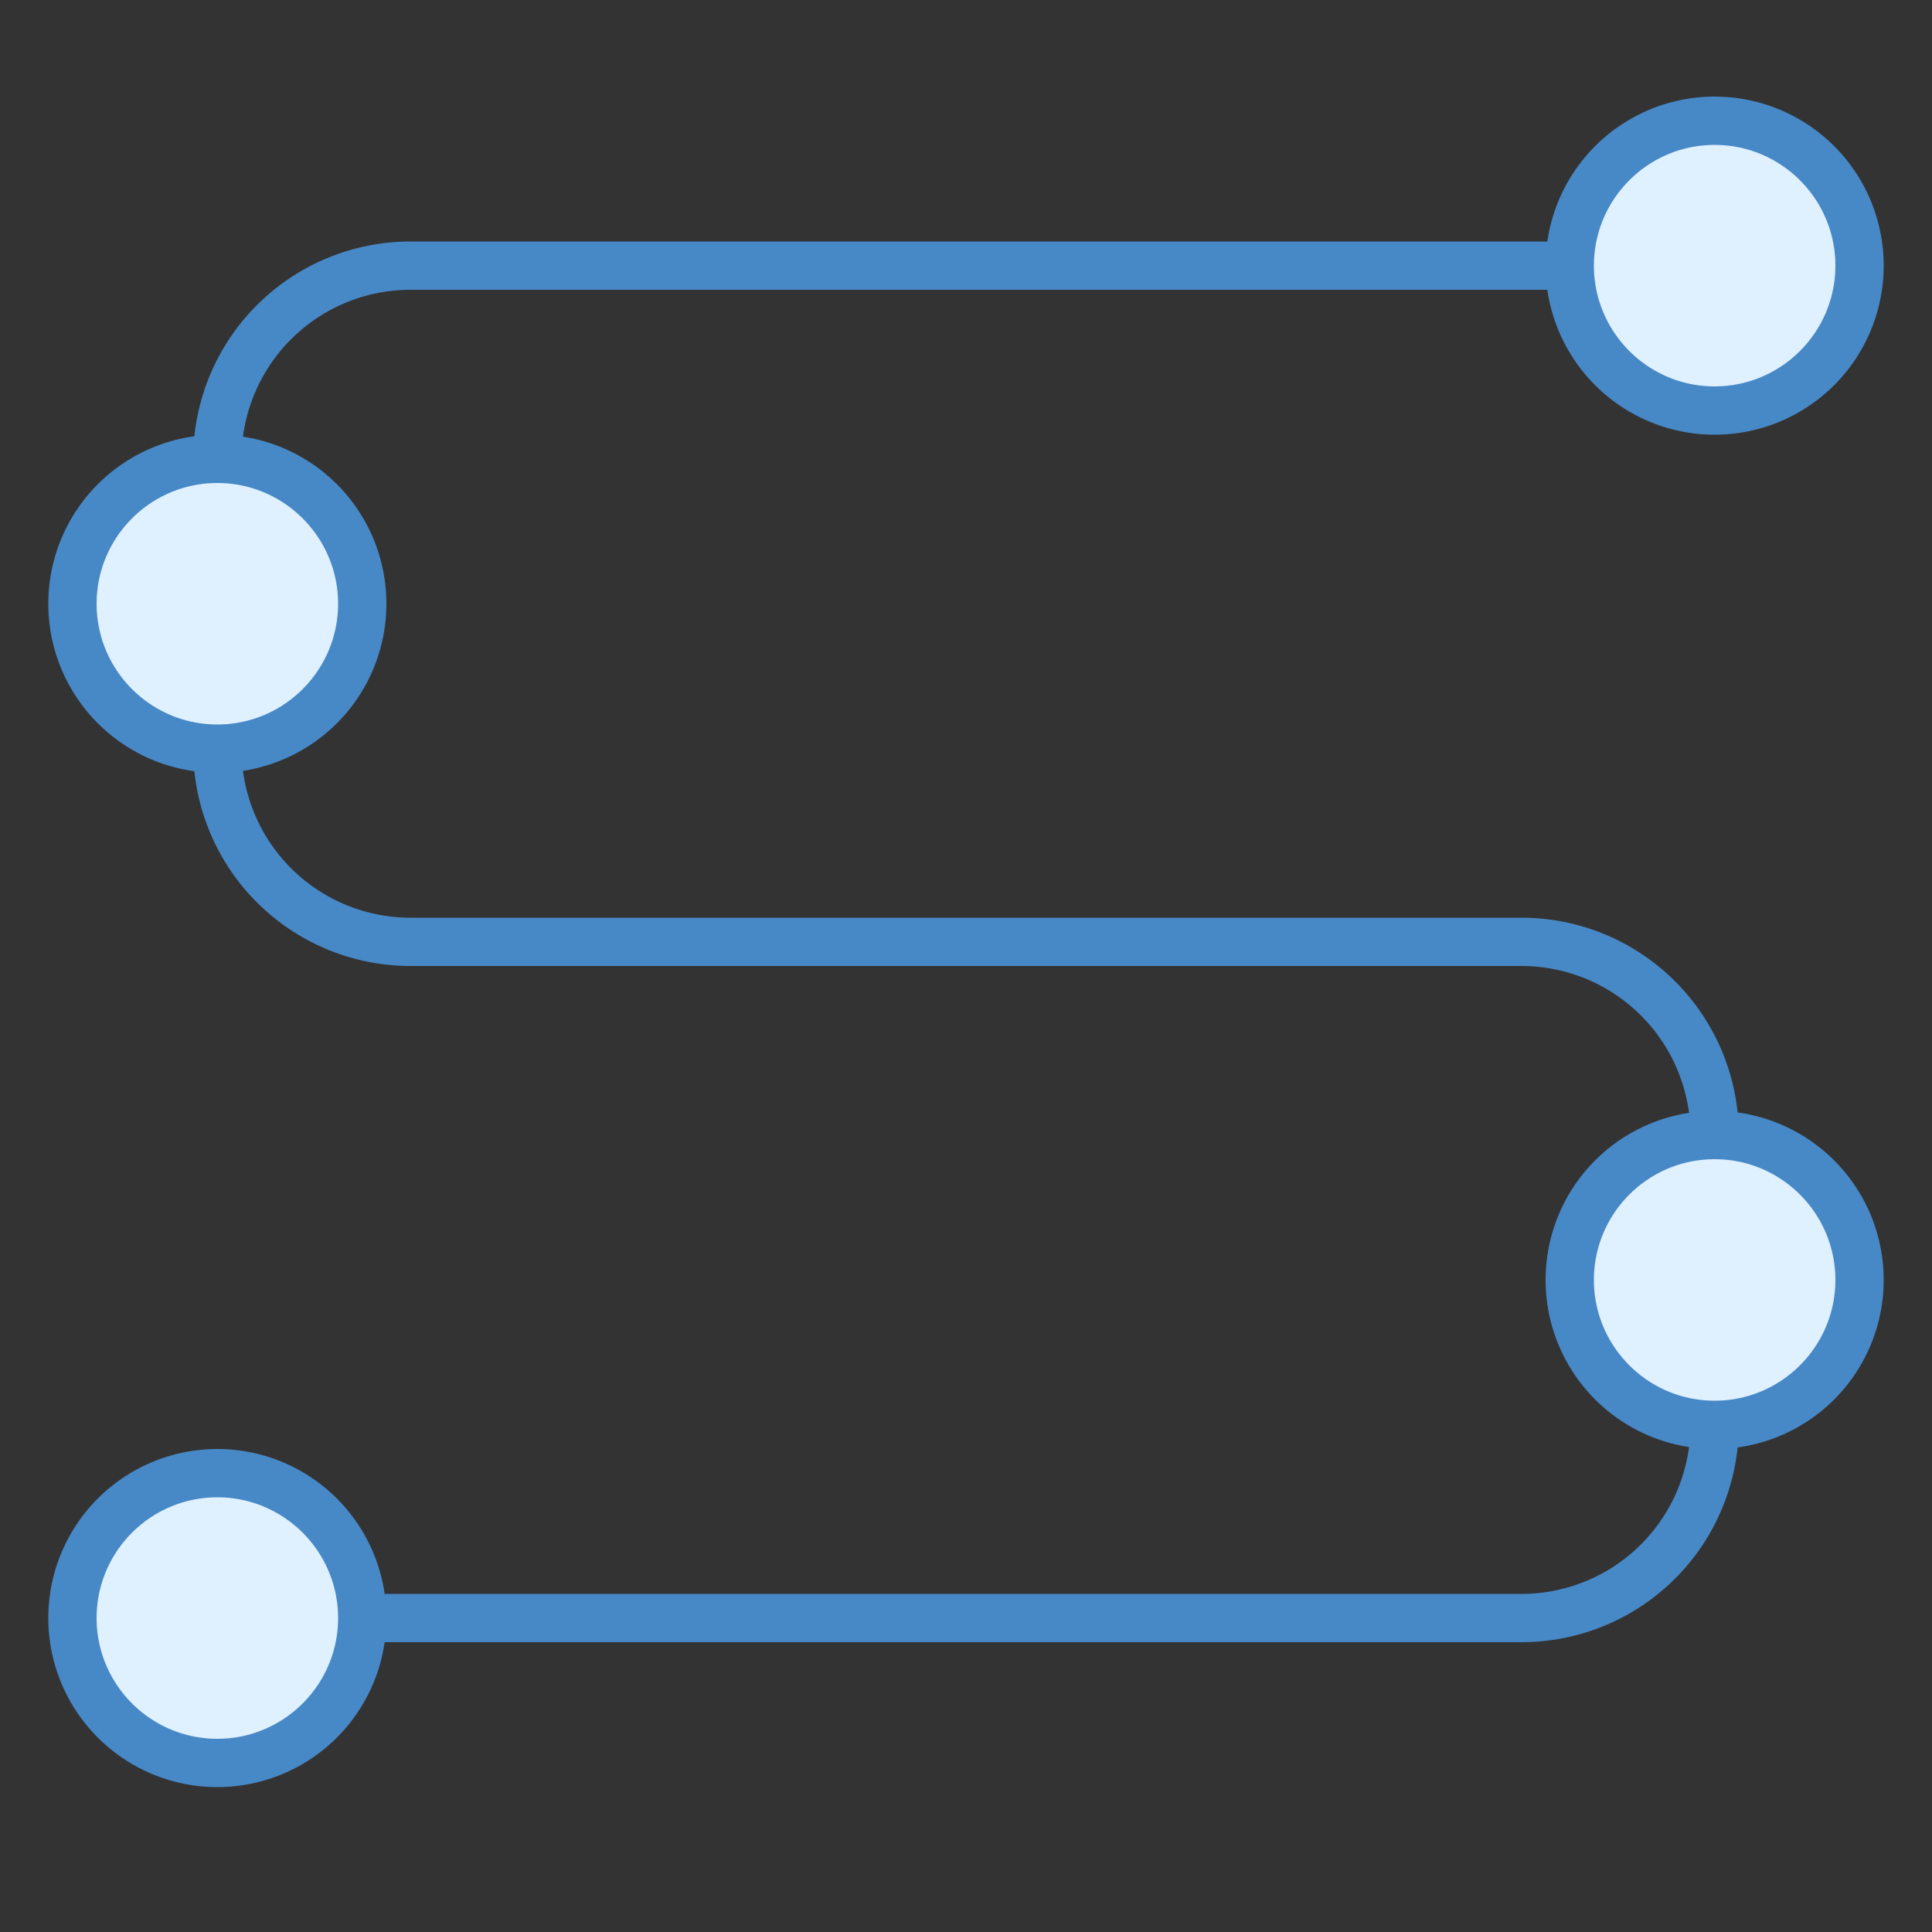
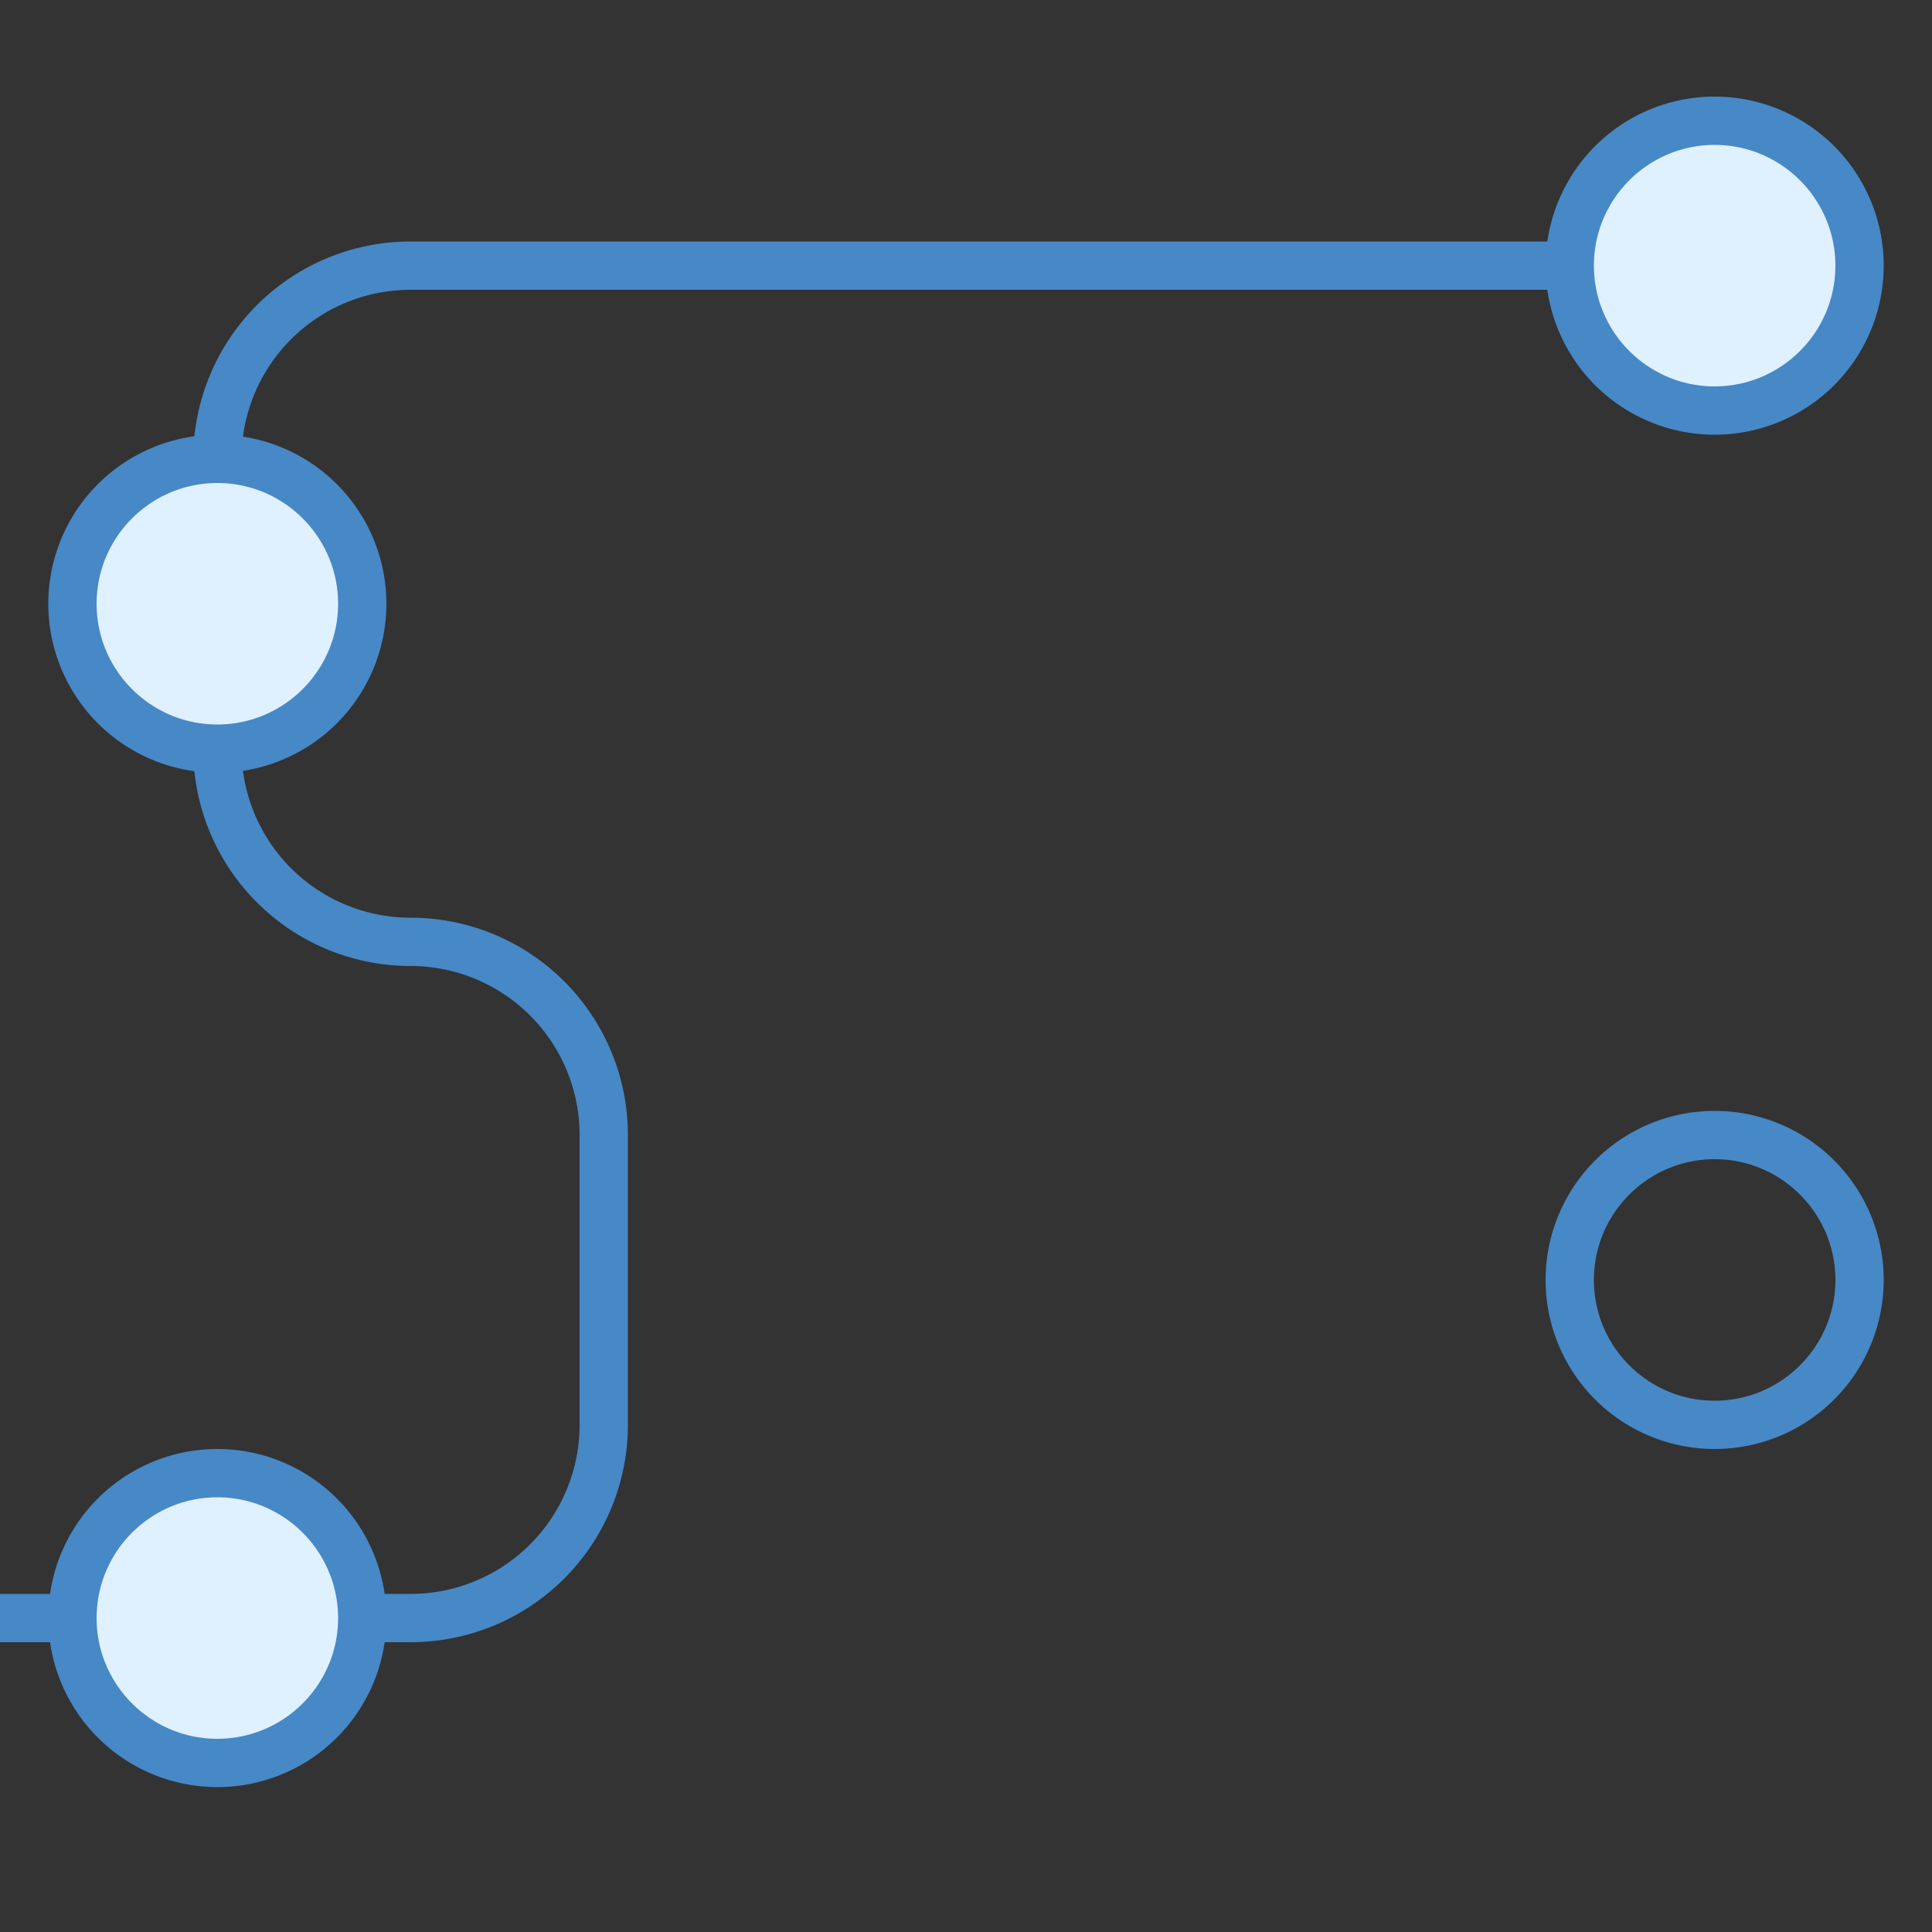
<svg xmlns="http://www.w3.org/2000/svg" viewBox="0 0 40 40">
  <rect x="0" y="0" width="40" height="40" fill="#333333" stroke="none" />
-   <path fill="none" stroke="#4788c7" stroke-linecap="square" stroke-miterlimit="10" d="M35.5 5.5h-27a4 4 0 0 0-4 4v6a4 4 0 0 0 4 4h23a4 4 0 0 1 4 4v6a4 4 0 0 1-4 4h-27" />
+   <path fill="none" stroke="#4788c7" stroke-linecap="square" stroke-miterlimit="10" d="M35.5 5.5h-27a4 4 0 0 0-4 4v6a4 4 0 0 0 4 4a4 4 0 0 1 4 4v6a4 4 0 0 1-4 4h-27" />
  <path fill="#dff0fe" d="M35.5 2.5a3 3 0 1 0 0 6 3 3 0 1 0 0-6" />
  <path fill="#4788c7" d="M35.5 3C36.879 3 38 4.122 38 5.5S36.879 8 35.5 8 33 6.878 33 5.5 34.121 3 35.5 3m0-1a3.5 3.5 0 1 0 0 7 3.5 3.5 0 0 0 0-7" />
  <path fill="#dff0fe" d="M4.5 30.5a3 3 0 1 0 0 6 3 3 0 1 0 0-6" />
  <path fill="#4788c7" d="M4.5 31C5.879 31 7 32.121 7 33.5S5.879 36 4.5 36 2 34.879 2 33.5 3.121 31 4.5 31m0-1a3.5 3.5 0 1 0 0 7 3.5 3.5 0 0 0 0-7" />
  <path fill="#dff0fe" d="M4.5 9.5a3 3 0 1 0 0 6 3 3 0 1 0 0-6" />
  <path fill="#4788c7" d="M4.5 10C5.879 10 7 11.122 7 12.5S5.879 15 4.5 15 2 13.878 2 12.5 3.121 10 4.5 10m0-1a3.5 3.5 0 1 0 0 7 3.5 3.5 0 0 0 0-7" />
-   <path fill="#dff0fe" d="M35.5 23.5a3 3 0 1 0 0 6 3 3 0 1 0 0-6" />
  <path fill="#4788c7" d="M35.5 24c1.379 0 2.5 1.121 2.5 2.5S36.879 29 35.5 29 33 27.879 33 26.5s1.121-2.5 2.5-2.5m0-1a3.5 3.5 0 1 0 0 7 3.5 3.5 0 0 0 0-7" />
</svg>